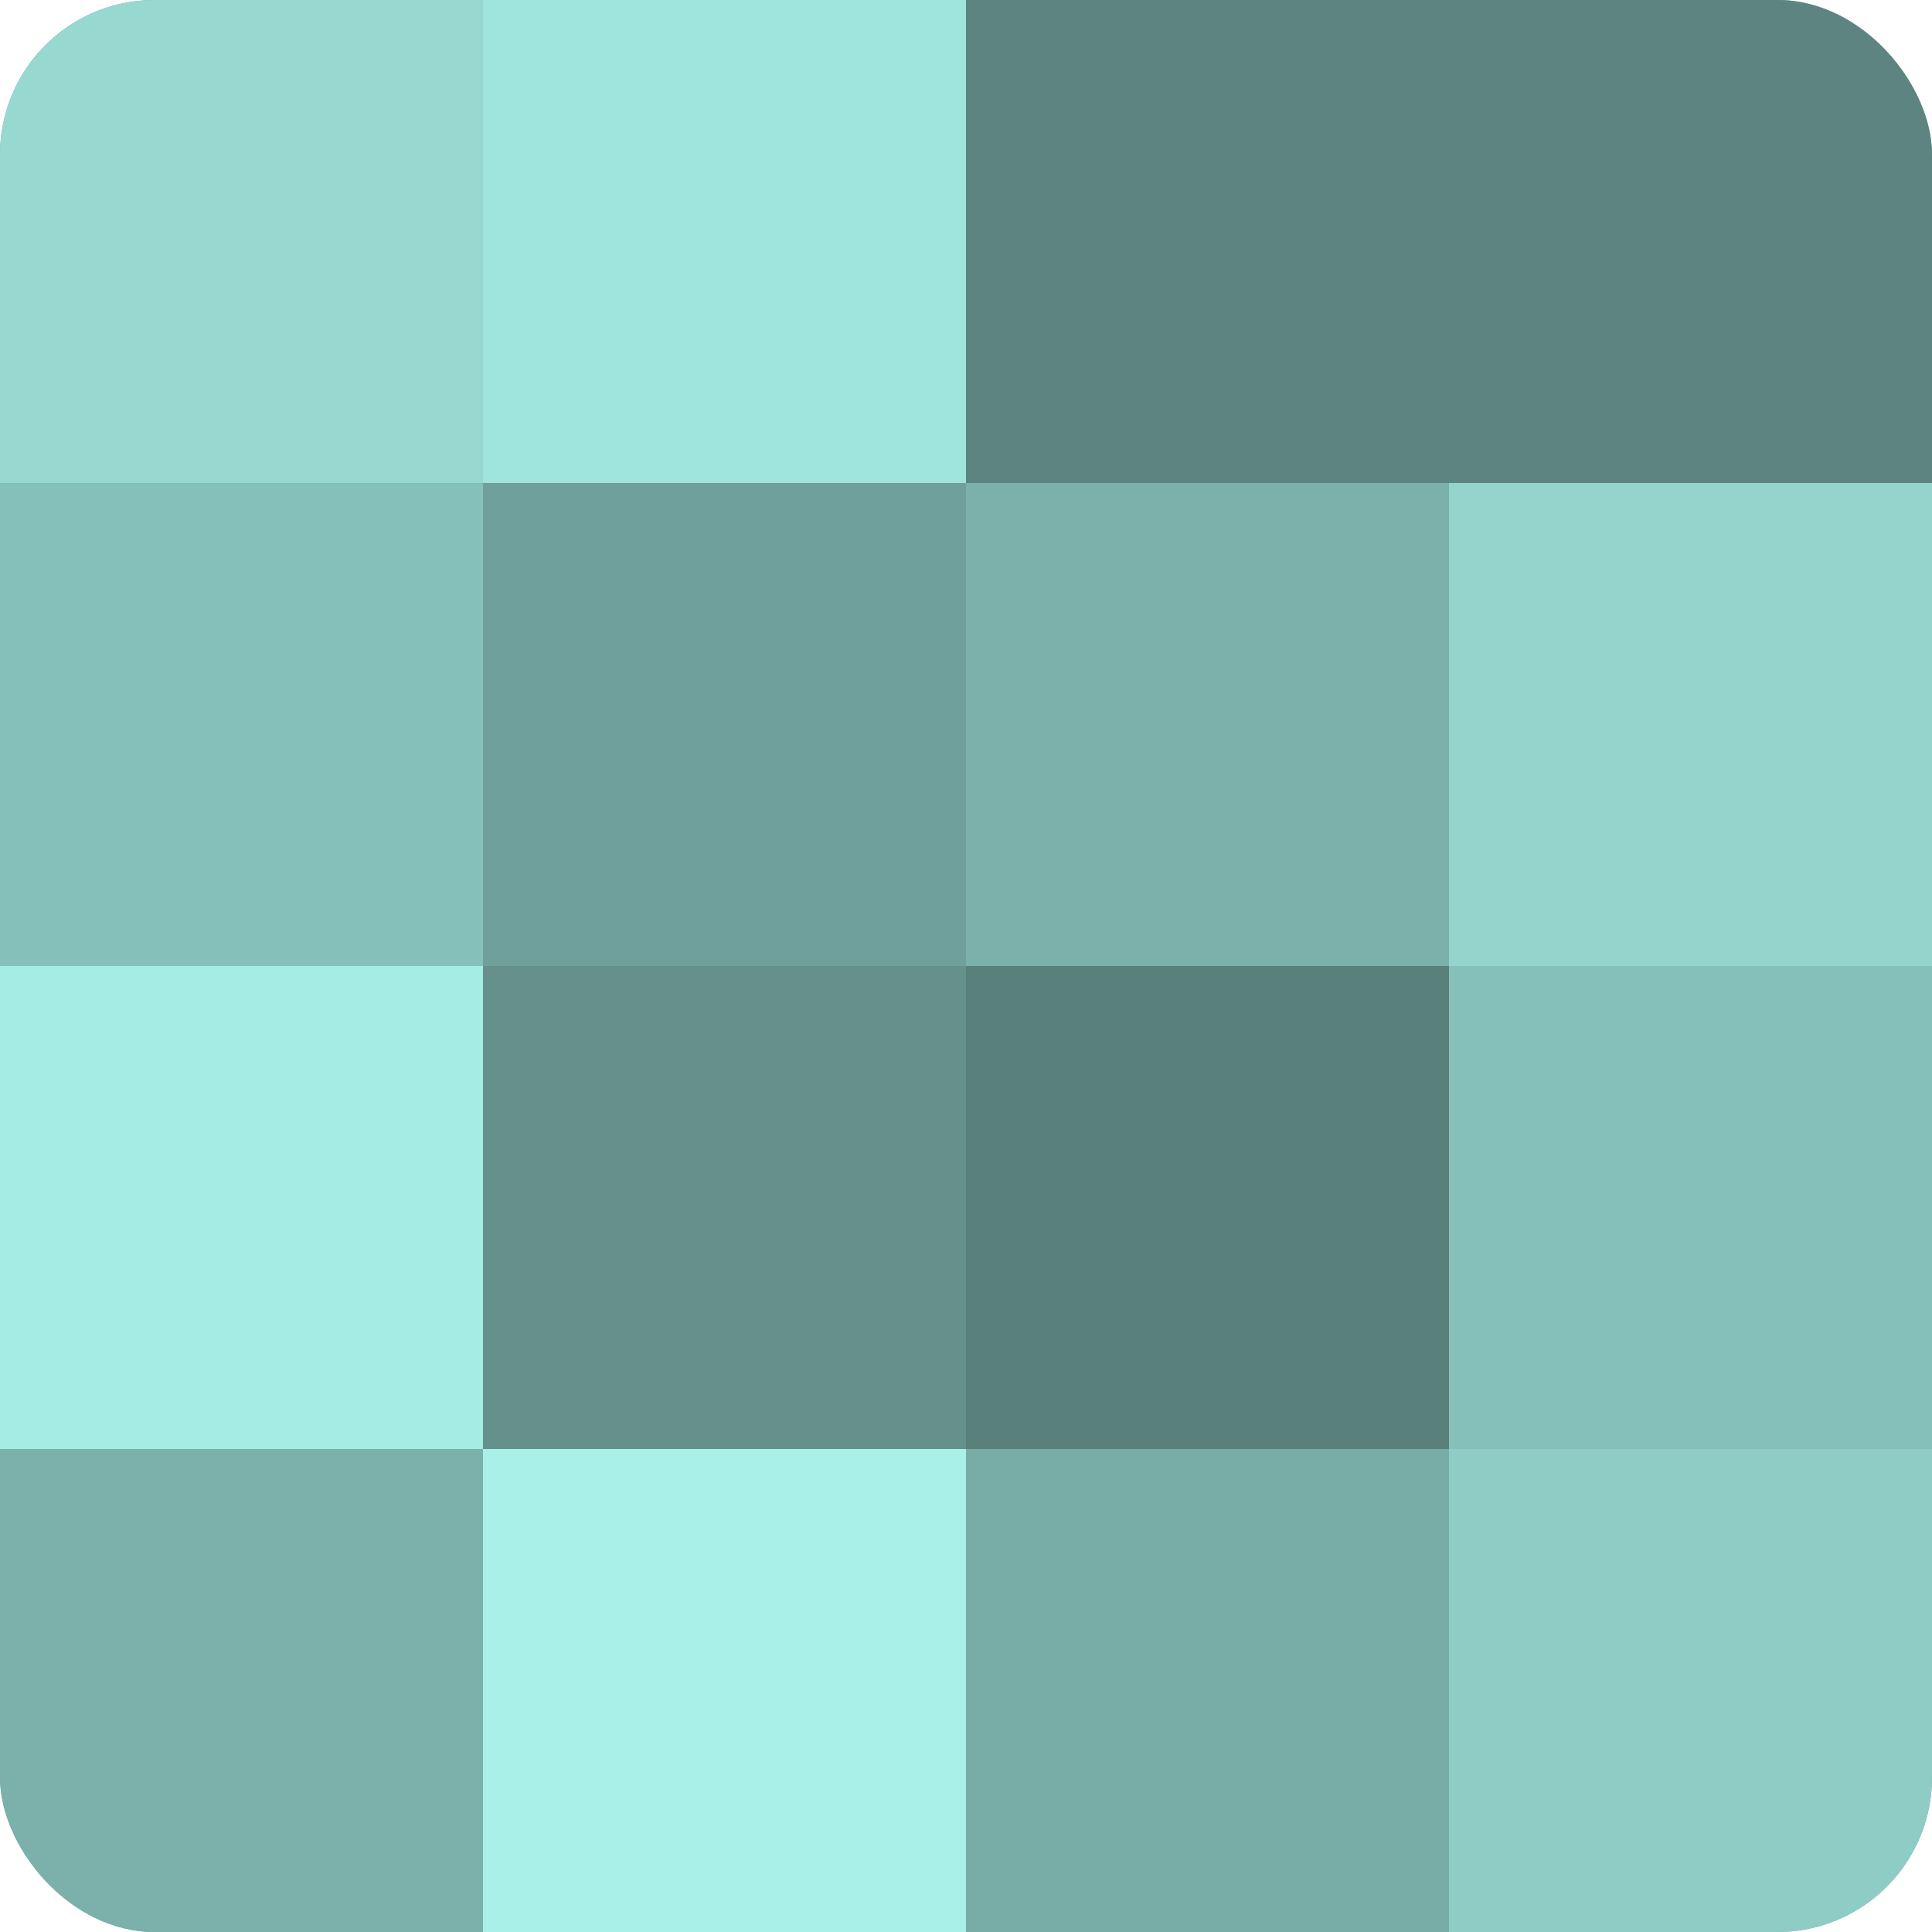
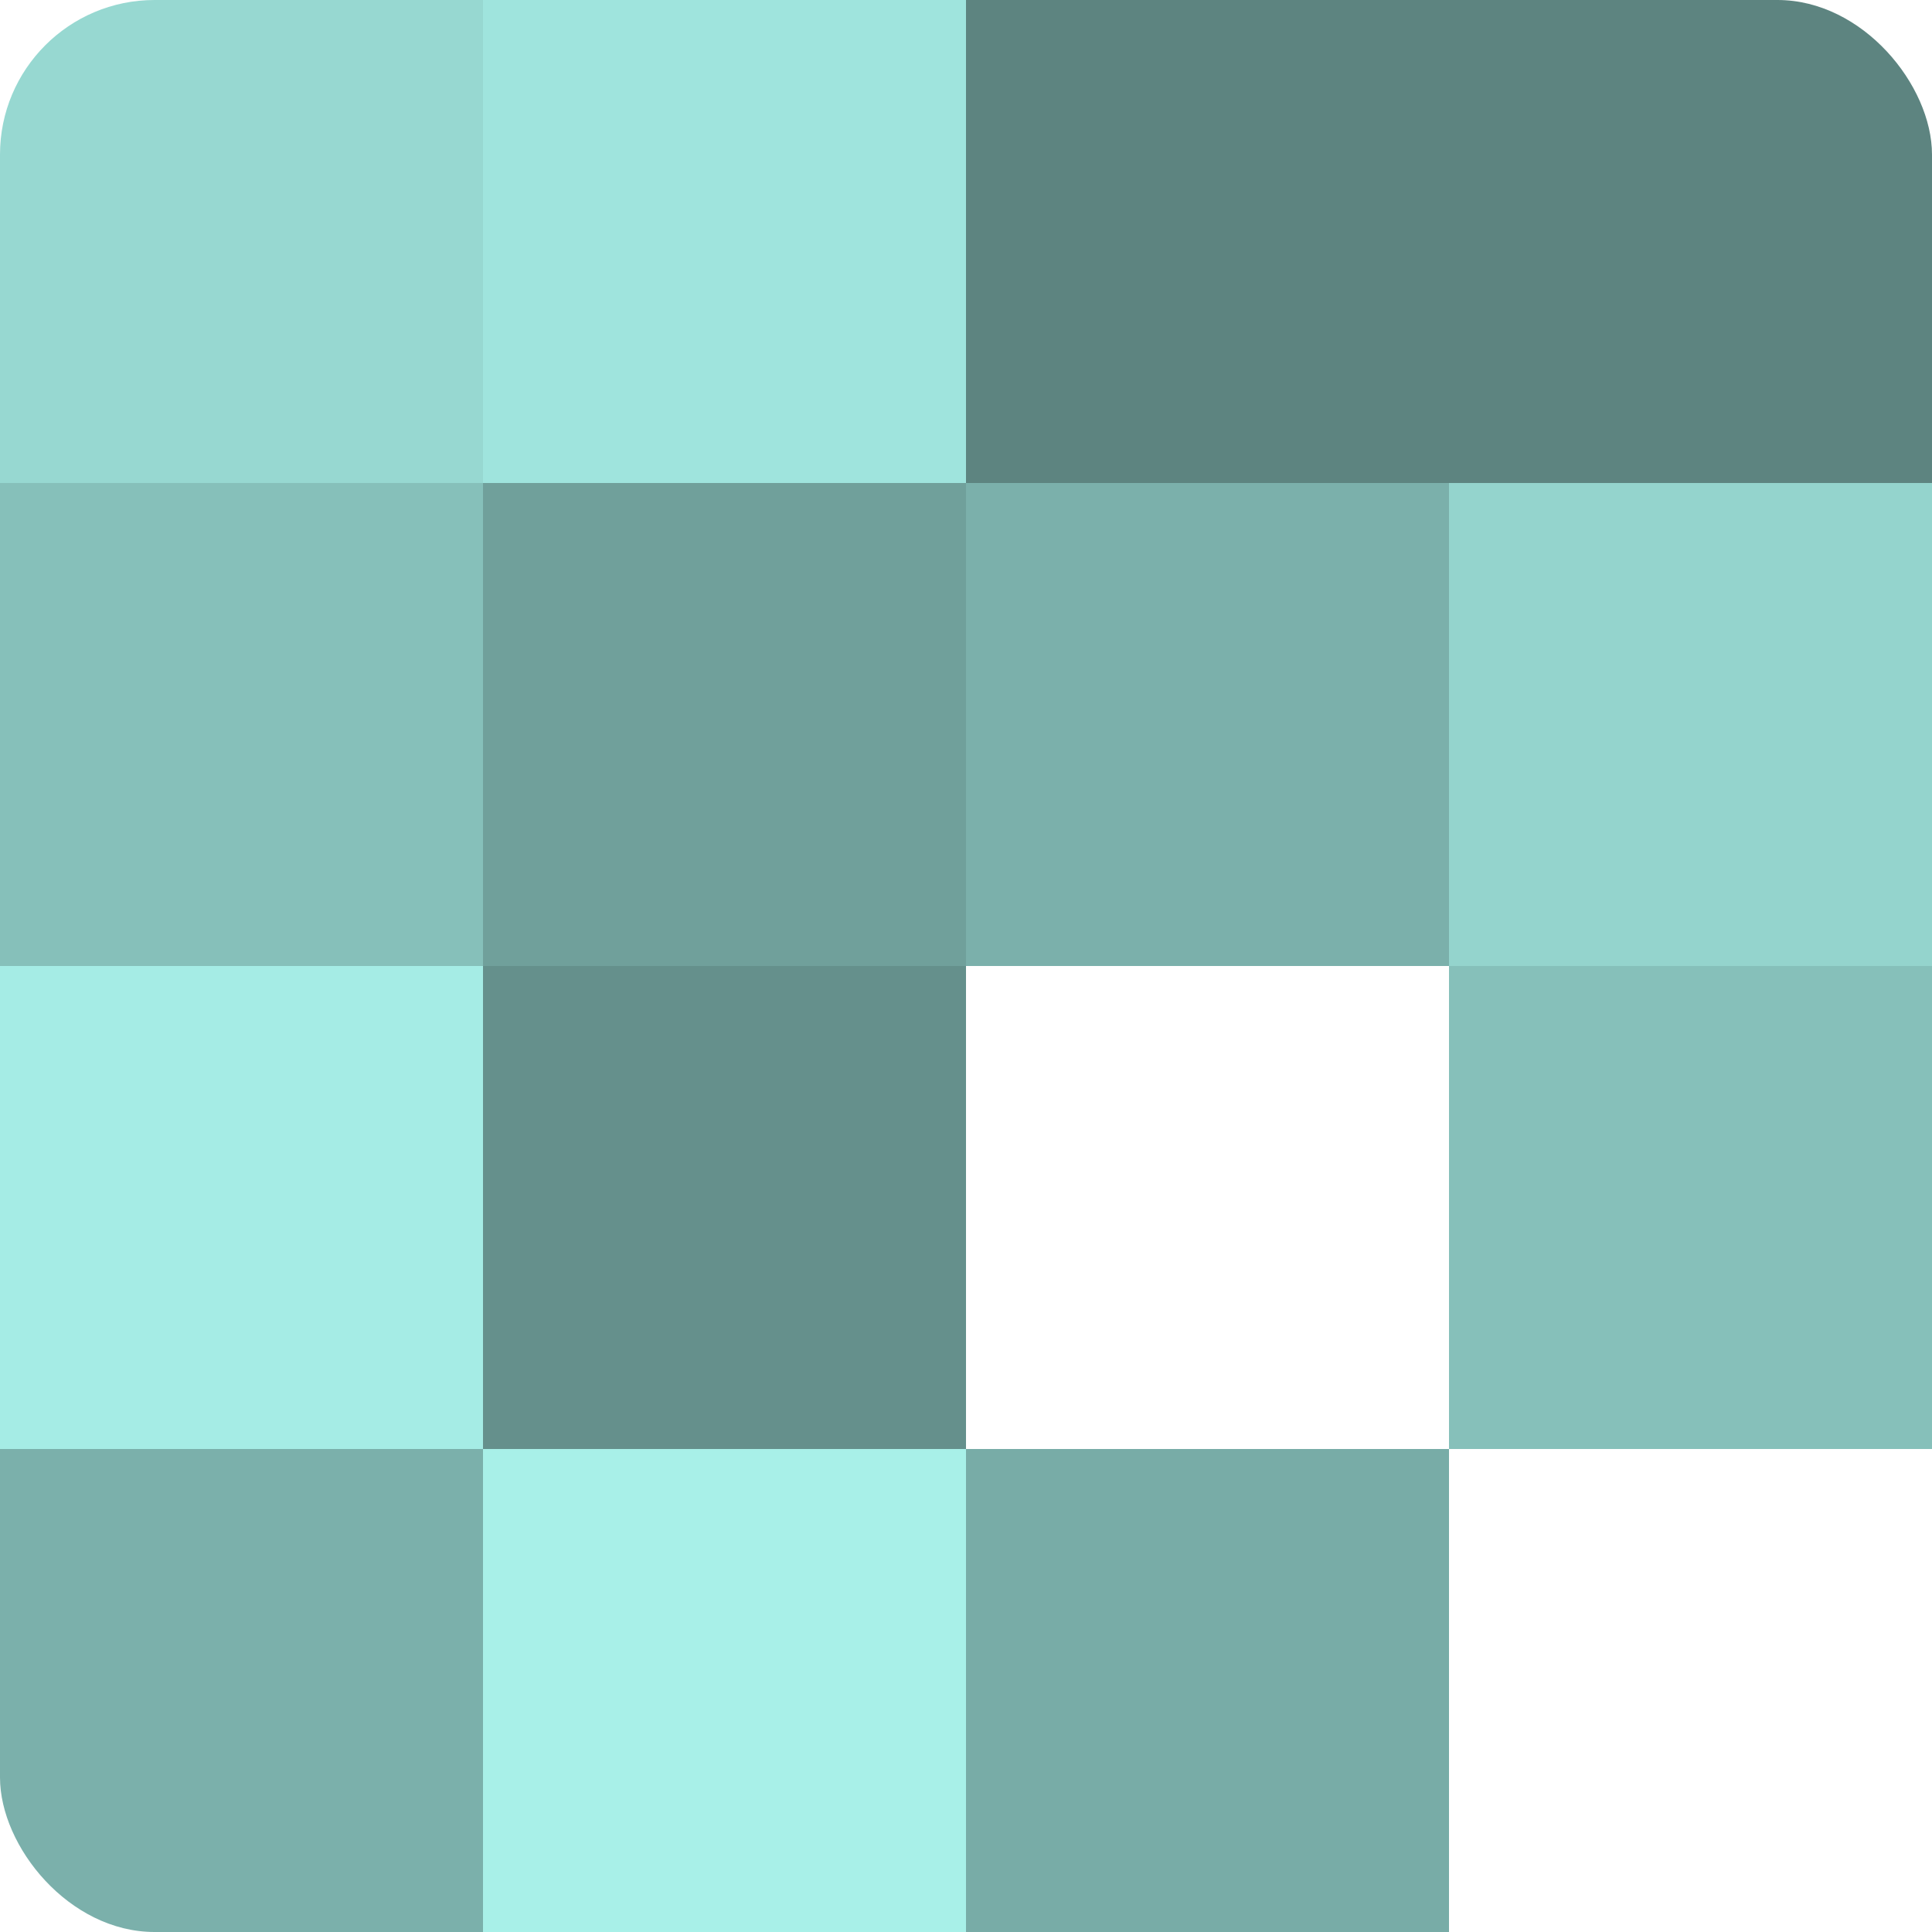
<svg xmlns="http://www.w3.org/2000/svg" width="60" height="60" viewBox="0 0 100 100" preserveAspectRatio="xMidYMid meet">
  <defs>
    <clipPath id="c" width="100" height="100">
      <rect width="100" height="100" rx="8" ry="8" />
    </clipPath>
  </defs>
  <g clip-path="url(#c)">
-     <rect width="100" height="100" fill="#70a09b" />
    <rect width="25" height="25" fill="#97d8d1" />
    <rect y="25" width="25" height="25" fill="#86c0ba" />
    <rect y="50" width="25" height="25" fill="#a5ece5" />
    <rect y="75" width="25" height="25" fill="#7bb0ab" />
    <rect x="25" width="25" height="25" fill="#9fe4dd" />
    <rect x="25" y="25" width="25" height="25" fill="#70a09b" />
    <rect x="25" y="50" width="25" height="25" fill="#65908c" />
    <rect x="25" y="75" width="25" height="25" fill="#a8f0e8" />
    <rect x="50" width="25" height="25" fill="#5d8480" />
    <rect x="50" y="25" width="25" height="25" fill="#7bb0ab" />
-     <rect x="50" y="50" width="25" height="25" fill="#5a807c" />
    <rect x="50" y="75" width="25" height="25" fill="#78aca7" />
    <rect x="75" width="25" height="25" fill="#5d8480" />
    <rect x="75" y="25" width="25" height="25" fill="#94d4cd" />
    <rect x="75" y="50" width="25" height="25" fill="#86c0ba" />
-     <rect x="75" y="75" width="25" height="25" fill="#8fccc6" />
  </g>
</svg>